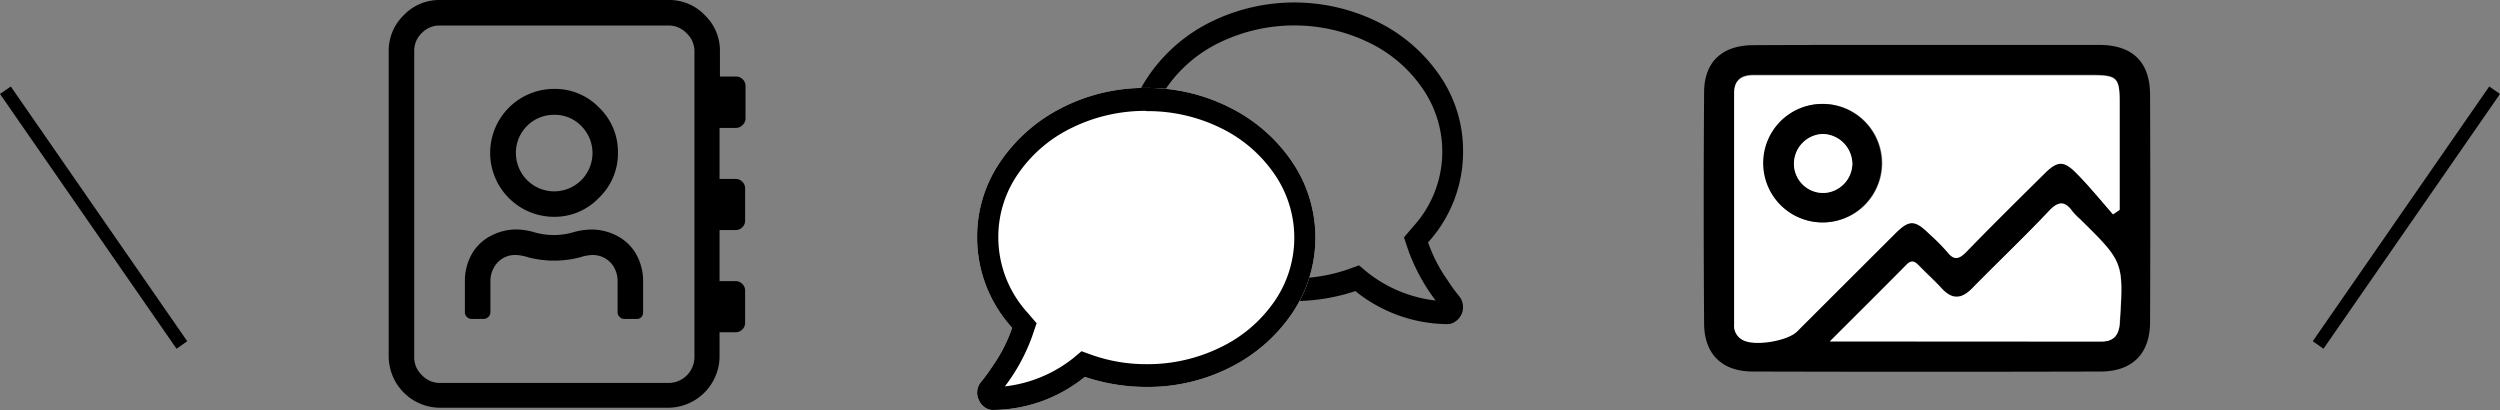
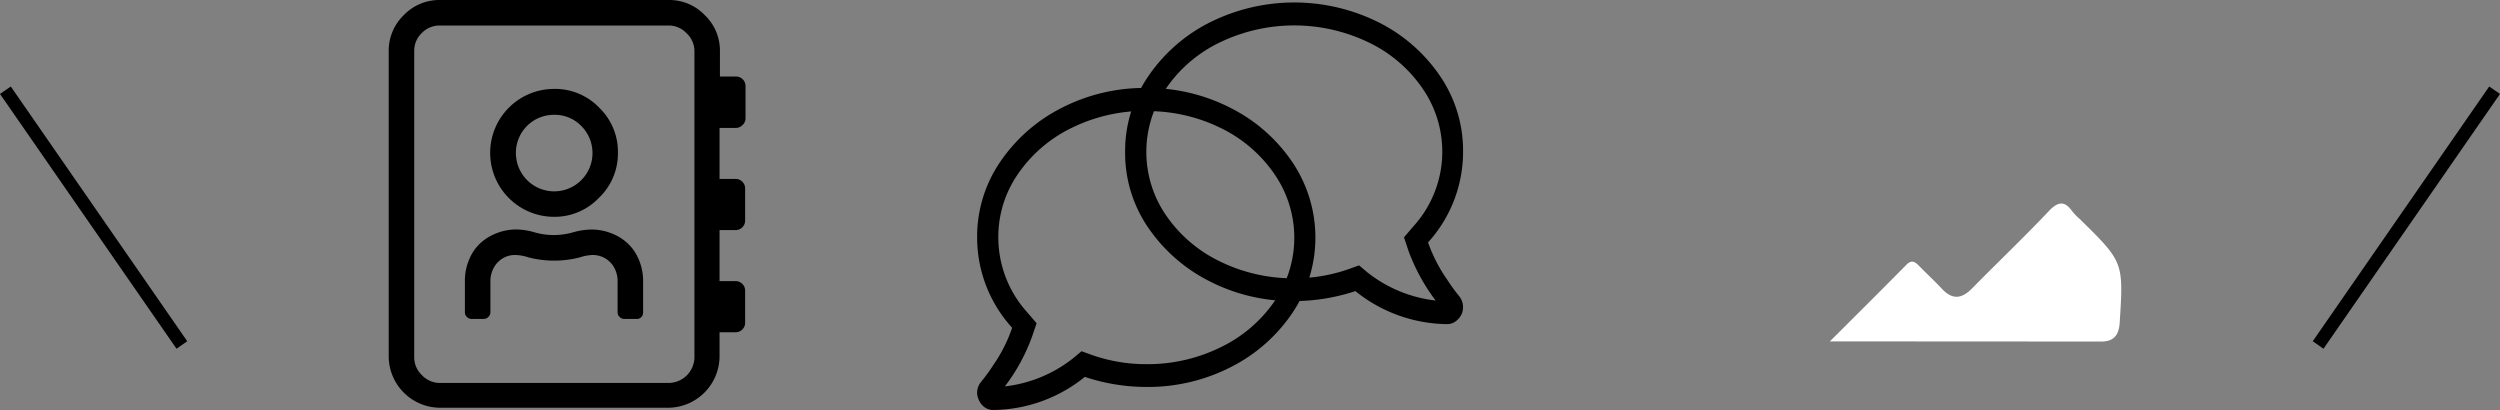
<svg xmlns="http://www.w3.org/2000/svg" viewBox="0 0 312.7 51.28">
  <rect x="0" y="0" width="312.7" height="51.28" fill="#808080" stroke="none" />
  <defs>
    <style>.cls-1{fill:#fff;}.cls-2{fill-rule:evenodd;}</style>
  </defs>
  <g id="レイヤー_2" data-name="レイヤー 2">
    <g id="レイヤー_1-2" data-name="レイヤー 1">
      <path d="M92,16h-2v6.38h2a1.17,1.17,0,0,1,.85.35,1.15,1.15,0,0,1,.35.85v4a1.15,1.15,0,0,1-.35.85,1.17,1.17,0,0,1-.85.35h-2v6.38h2a1.17,1.17,0,0,1,.85.35,1.15,1.15,0,0,1,.35.85v4a1.15,1.15,0,0,1-.35.85,1.17,1.17,0,0,1-.85.35h-2v3.19A6.47,6.47,0,0,1,83.67,51H55a6.45,6.45,0,0,1-6.38-6.38V6.38a6.16,6.16,0,0,1,1.89-4.49A6.14,6.14,0,0,1,55,0H83.67a6.12,6.12,0,0,1,4.48,1.89,6.13,6.13,0,0,1,1.9,4.49V9.57h2a1.17,1.17,0,0,1,.85.35,1.15,1.15,0,0,1,.35.85v4a1.15,1.15,0,0,1-.35.85A1.17,1.17,0,0,1,92,16ZM86.86,44.66V6.38a3.07,3.07,0,0,0-1-2.24,3.07,3.07,0,0,0-2.24-.95H55a3.09,3.09,0,0,0-2.25.95,3.06,3.06,0,0,0-.94,2.24V44.66a3.06,3.06,0,0,0,.94,2.24,3.09,3.09,0,0,0,2.25,1H83.67a3.25,3.25,0,0,0,3.19-3.19ZM74,28.71a6.87,6.87,0,0,1,3,.7,6,6,0,0,1,2.34,2,6.83,6.83,0,0,1,1.1,3.79v3.89a.89.89,0,0,1-.2.55.73.73,0,0,1-.6.25h-1.6a.78.78,0,0,1-.54-.25.76.76,0,0,1-.25-.55V35.19a3.48,3.48,0,0,0-.6-2A3.05,3.05,0,0,0,74,31.9a5.85,5.85,0,0,0-1.5.3,12.92,12.92,0,0,1-6.38,0,5.72,5.72,0,0,0-1.49-.3,3,3,0,0,0-2.69,1.3,3.48,3.48,0,0,0-.6,2v3.89a.86.86,0,0,1-.8.8h-1.6a.78.78,0,0,1-.54-.25.76.76,0,0,1-.25-.55V35.19a6.82,6.82,0,0,1,1.09-3.79,5.91,5.91,0,0,1,2.35-2,6.81,6.81,0,0,1,3-.7,8.52,8.52,0,0,1,2.24.35,8.68,8.68,0,0,0,4.88,0A8.59,8.59,0,0,1,74,28.71Zm-4.69-1.59a8,8,0,0,1-8-8,8,8,0,0,1,8-8,7.66,7.66,0,0,1,5.63,2.34,7.65,7.65,0,0,1,2.35,5.63,7.65,7.65,0,0,1-2.35,5.63A7.67,7.67,0,0,1,69.31,27.12Zm0-12.76a4.75,4.75,0,0,0-4.78,4.78,4.79,4.79,0,1,0,8.17-3.39A4.61,4.61,0,0,0,69.31,14.36Z" />
      <path d="M172.51,2.83a20.22,20.22,0,0,1,7.68,6.78A16.53,16.53,0,0,1,183,19a16.81,16.81,0,0,1-4.38,11.32,19.41,19.41,0,0,0,2.4,4.67,21,21,0,0,0,1.45,2,2.21,2.21,0,0,1,.37,2.25,2.31,2.31,0,0,1-.75.94,1.79,1.79,0,0,1-1.07.36,18.53,18.53,0,0,1-11.49-4.13,24.5,24.5,0,0,1-7.68,1.25,22.72,22.72,0,0,1-10.62-2.51,20.44,20.44,0,0,1-7.69-6.79A16.52,16.52,0,0,1,140.73,19a16.53,16.53,0,0,1,2.85-9.39,20.33,20.33,0,0,1,7.69-6.78,23.64,23.64,0,0,1,21.24,0ZM152.59,5.3a17.07,17.07,0,0,0-6.73,5.75,14,14,0,0,0,0,15.9,17.23,17.23,0,0,0,6.73,5.75,20.75,20.75,0,0,0,9.3,2.11,20.43,20.43,0,0,0,6.86-1.17l1.24-.45,1.07.9a16.79,16.79,0,0,0,8.51,3.5,24,24,0,0,1-3.39-6.2l-.57-1.7,1.15-1.35a13.88,13.88,0,0,0,1.16-17.29,17.1,17.1,0,0,0-6.74-5.75,21.44,21.44,0,0,0-18.59,0Z" />
-       <path class="cls-1" d="M143.38,11A22.78,22.78,0,0,1,154,13.54a20.33,20.33,0,0,1,7.68,6.79,16.88,16.88,0,0,1,0,18.77A20.33,20.33,0,0,1,154,45.89a22.78,22.78,0,0,1-10.62,2.51,24.34,24.34,0,0,1-7.69-1.26,18.47,18.47,0,0,1-11.48,4.14,1.8,1.8,0,0,1-1.08-.36,2.18,2.18,0,0,1-.74-1,2,2,0,0,1-.13-1.21,2.12,2.12,0,0,1,.5-1,22.46,22.46,0,0,0,1.45-2A18.87,18.87,0,0,0,126.6,41a16.77,16.77,0,0,1-4.38-11.32,16.52,16.52,0,0,1,2.85-9.38,20.44,20.44,0,0,1,7.69-6.79A22.72,22.72,0,0,1,143.38,11Z" />
      <path d="M143.38,11A22.78,22.78,0,0,1,154,13.54a20.33,20.33,0,0,1,7.68,6.79,16.88,16.88,0,0,1,0,18.77A20.33,20.33,0,0,1,154,45.89a22.78,22.78,0,0,1-10.62,2.51,24.34,24.34,0,0,1-7.69-1.26,18.47,18.47,0,0,1-11.48,4.14,1.8,1.8,0,0,1-1.08-.36,2.18,2.18,0,0,1-.74-1,2,2,0,0,1-.13-1.21,2.12,2.12,0,0,1,.5-1,22.46,22.46,0,0,0,1.45-2A18.87,18.87,0,0,0,126.6,41a16.77,16.77,0,0,1-4.38-11.32,16.52,16.52,0,0,1,2.85-9.38,20.44,20.44,0,0,1,7.69-6.79A22.72,22.72,0,0,1,143.38,11Zm0,2.87a20.75,20.75,0,0,0-9.3,2.11,17.23,17.23,0,0,0-6.73,5.75,13.8,13.8,0,0,0-2.48,8,14,14,0,0,0,3.63,9.35l1.16,1.35-.58,1.7a23.42,23.42,0,0,1-3.39,6.2,16.81,16.81,0,0,0,8.51-3.5l1.08-.9,1.24.45a20.39,20.39,0,0,0,6.86,1.17,20.68,20.68,0,0,0,9.29-2.11,17.26,17.26,0,0,0,6.74-5.75,14,14,0,0,0,0-15.91A17.26,17.26,0,0,0,152.67,16,20.68,20.68,0,0,0,143.38,13.9Z" />
      <g id="_0Oh1R4.tif" data-name="0Oh1R4.tif">
-         <path d="M240.93,5.62c7.22,0,14.43,0,21.64,0,4.13,0,6.33,2.09,6.36,6.18q.06,14.24,0,28.46c0,4-2.23,6.2-6.18,6.21q-21.75.06-43.5,0c-3.87,0-6.08-2.19-6.1-6q-.1-14.45,0-28.9c0-3.84,2.27-5.91,6.15-5.92C226.51,5.61,233.72,5.62,240.93,5.62ZM264.3,26.81l.83-.63q0-6.72,0-13.44c0-3.07-.32-3.38-3.44-3.39H219.29c-1.46,0-2.38.61-2.38,2.23q0,14.46,0,28.9a2,2,0,0,0,1.12,2c1.48.77,5.55.11,6.76-1.1Q230.88,35.3,237,29.22c1.83-1.82,2.52-1.8,4.38,0a25,25,0,0,1,2.18,2.19c.88,1.11,1.52.92,2.44,0,3.17-3.27,6.42-6.47,9.66-9.68,1.73-1.72,2.52-1.74,4.22,0C261.4,23.38,262.82,25.12,264.3,26.81ZM228.88,42.7h34c1.54,0,2.19-.8,2.29-2.33.47-7.58.5-7.58-5-13a8.15,8.15,0,0,1-.92-.94c-1-1.32-1.75-1.3-2.92-.07-3.13,3.31-6.44,6.45-9.63,9.7-1.29,1.31-2.46,1.44-3.76.05-.9-1-1.88-1.87-2.8-2.81-.5-.51-.93-.92-1.63-.22C235.44,36.17,232.38,39.21,228.88,42.7Z" />
-         <path class="cls-1" d="M264.3,26.81c-1.48-1.69-2.9-3.43-4.45-5-1.7-1.77-2.49-1.75-4.22,0-3.24,3.21-6.49,6.41-9.66,9.68-.92.95-1.56,1.14-2.44,0a25,25,0,0,0-2.18-2.19c-1.86-1.83-2.55-1.85-4.38,0q-6.1,6.08-12.18,12.16c-1.21,1.21-5.28,1.87-6.76,1.1a2,2,0,0,1-1.12-2q0-14.45,0-28.9c0-1.62.92-2.21,2.38-2.23h42.39c3.12,0,3.44.32,3.44,3.39q0,6.72,0,13.44ZM228,13a7.41,7.41,0,1,0,7.44,7.42A7.41,7.41,0,0,0,228,13Z" />
        <path class="cls-1" d="M228.88,42.7c3.5-3.49,6.56-6.53,9.59-9.6.7-.7,1.13-.29,1.63.22.92.94,1.9,1.84,2.8,2.81,1.3,1.39,2.47,1.26,3.76-.05,3.19-3.25,6.5-6.39,9.63-9.7,1.17-1.23,2-1.25,2.92.07a8.15,8.15,0,0,0,.92.94c5.51,5.4,5.48,5.4,5,13-.1,1.53-.75,2.33-2.29,2.33Z" />
-         <path d="M228,13a7.41,7.41,0,1,1-7.46,7.41A7.39,7.39,0,0,1,228,13Zm3.66,7.31A3.78,3.78,0,0,0,228,16.76a3.73,3.73,0,0,0-3.58,3.92,3.65,3.65,0,0,0,3.8,3.45A3.72,3.72,0,0,0,231.69,20.35Z" />
-         <path class="cls-1" d="M231.69,20.35a3.72,3.72,0,0,1-3.5,3.78,3.65,3.65,0,0,1-3.8-3.45A3.73,3.73,0,0,1,228,16.76,3.78,3.78,0,0,1,231.69,20.35Z" />
      </g>
      <path id="シェイプ_1475_のコピー" data-name="シェイプ 1475 のコピー" class="cls-2" d="M312.7,11.75l-1.35-.93L289.28,42.68l1.34.94Z" />
      <path id="シェイプ_1475_のコピー_2" data-name="シェイプ 1475 のコピー 2" class="cls-2" d="M0,11.75l1.35-.93L23.42,42.68l-1.34.94Z" />
    </g>
  </g>
</svg>